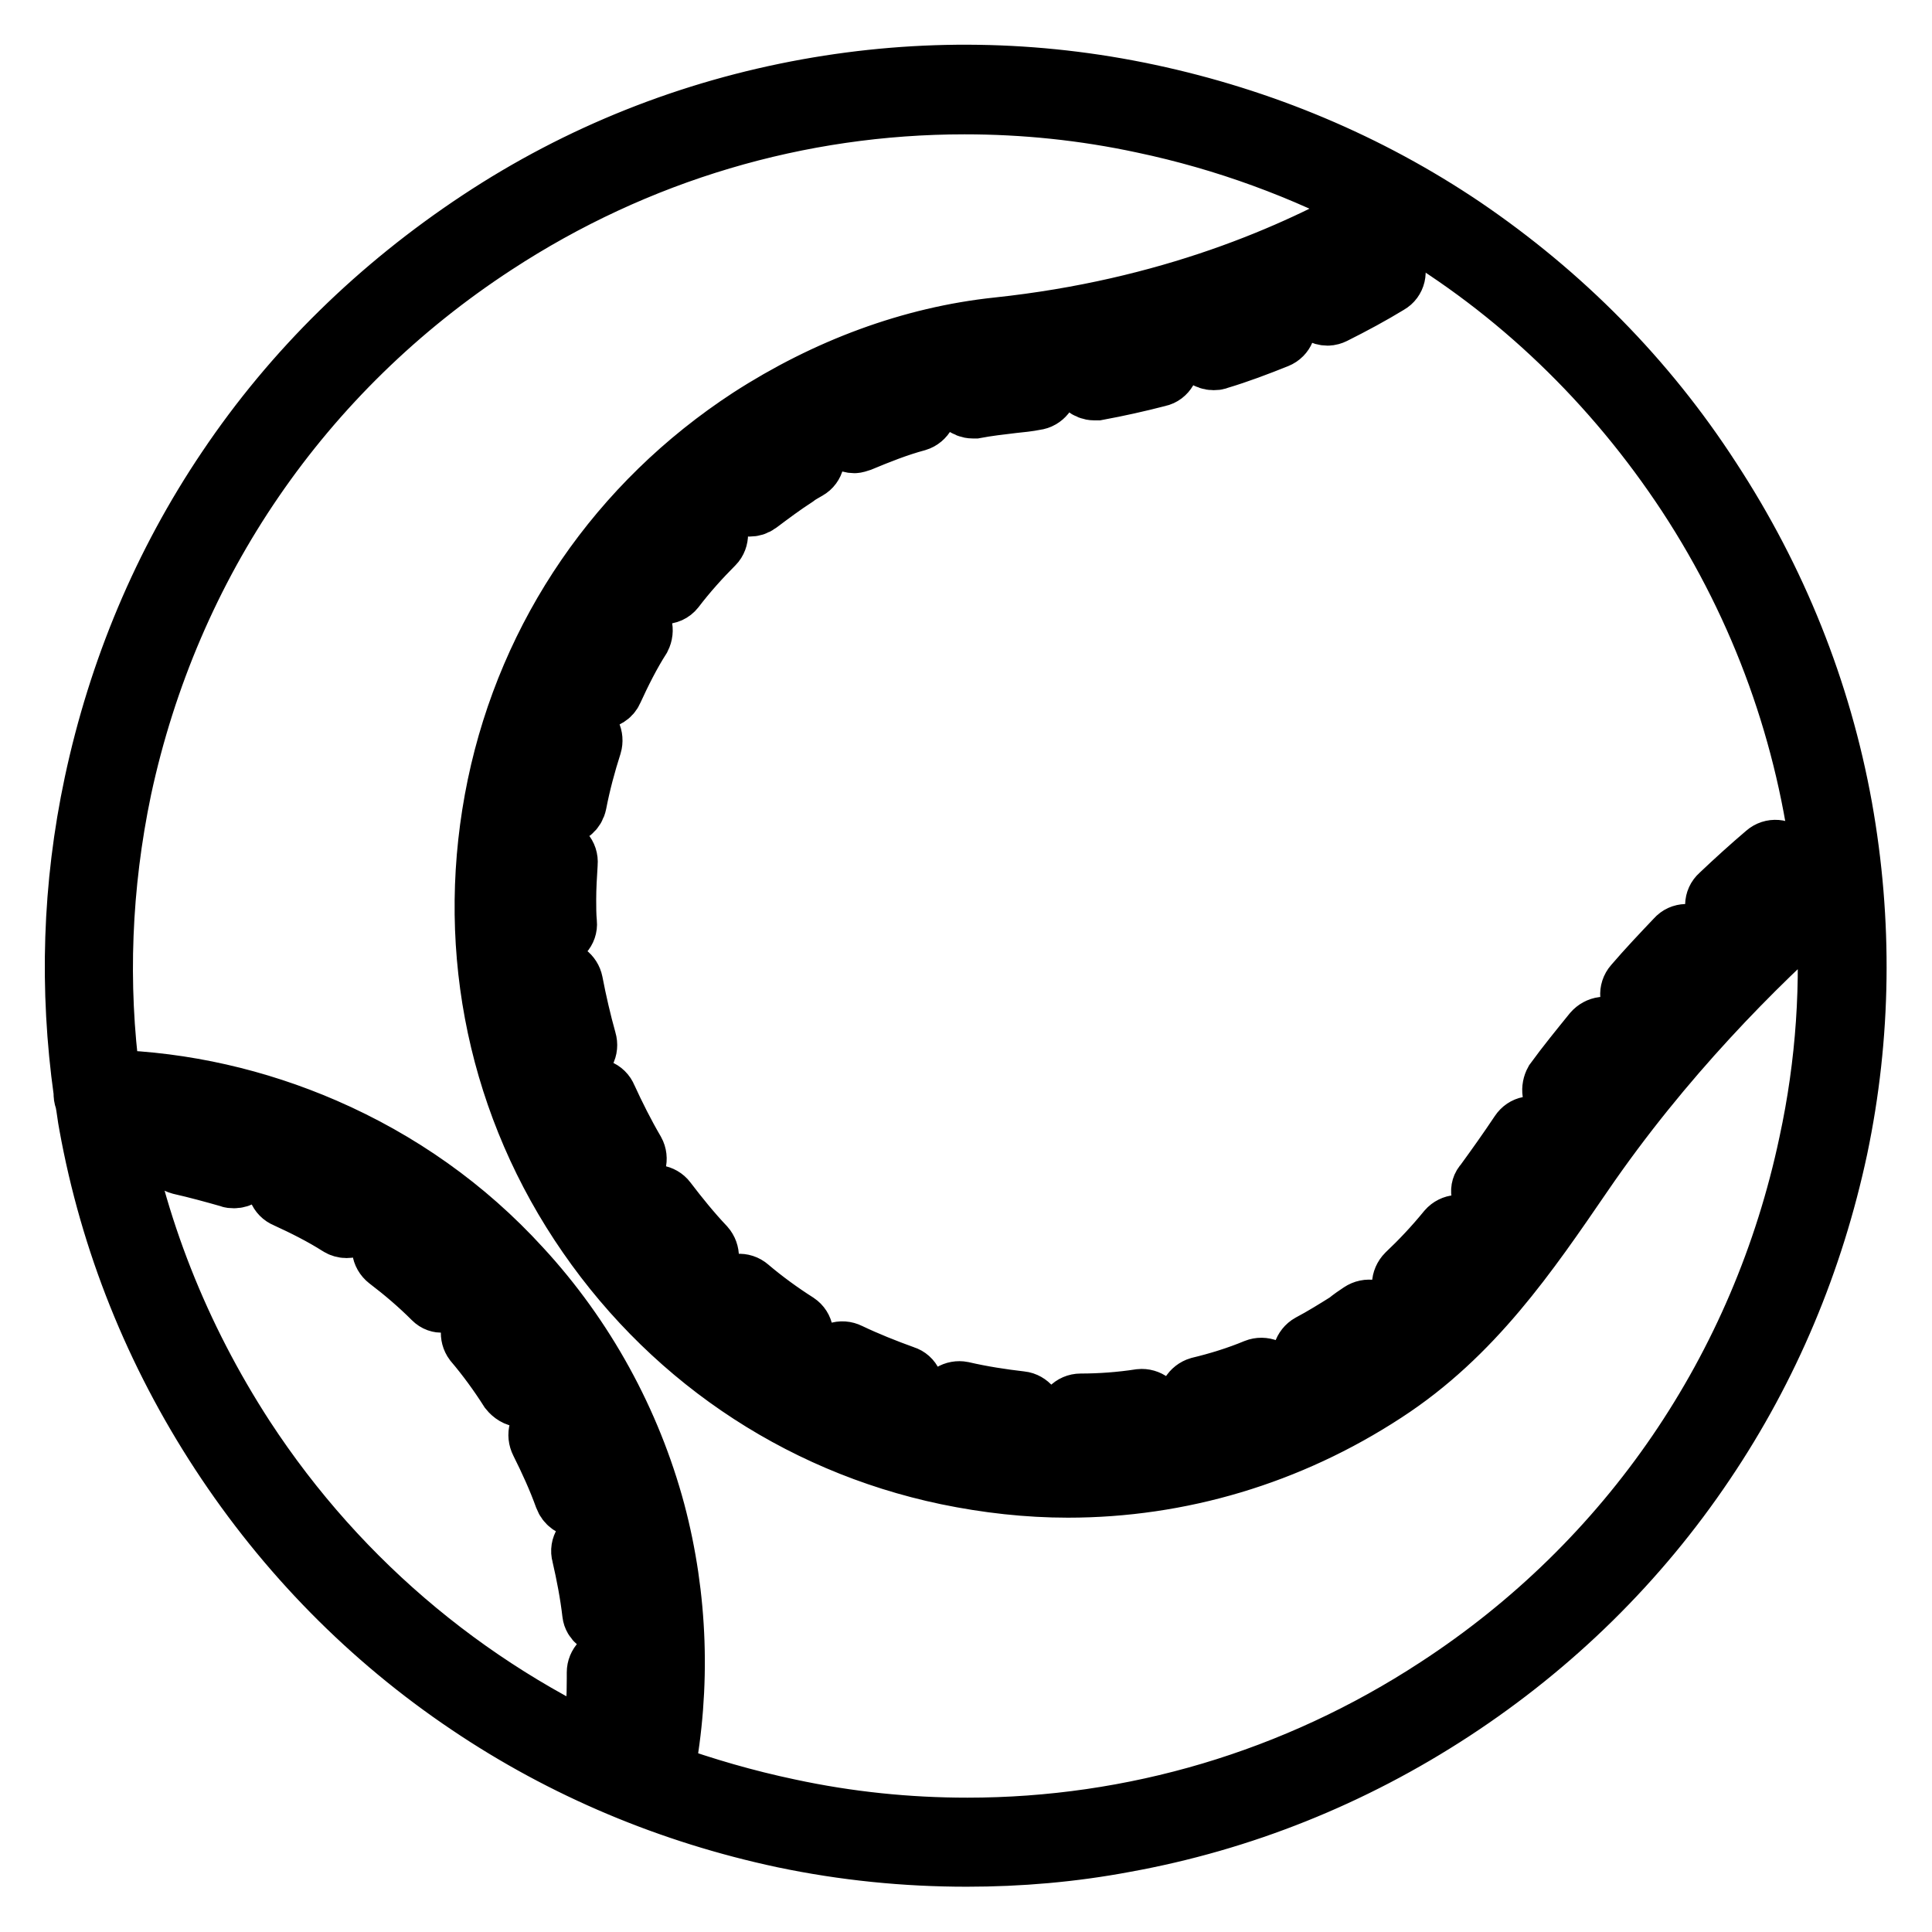
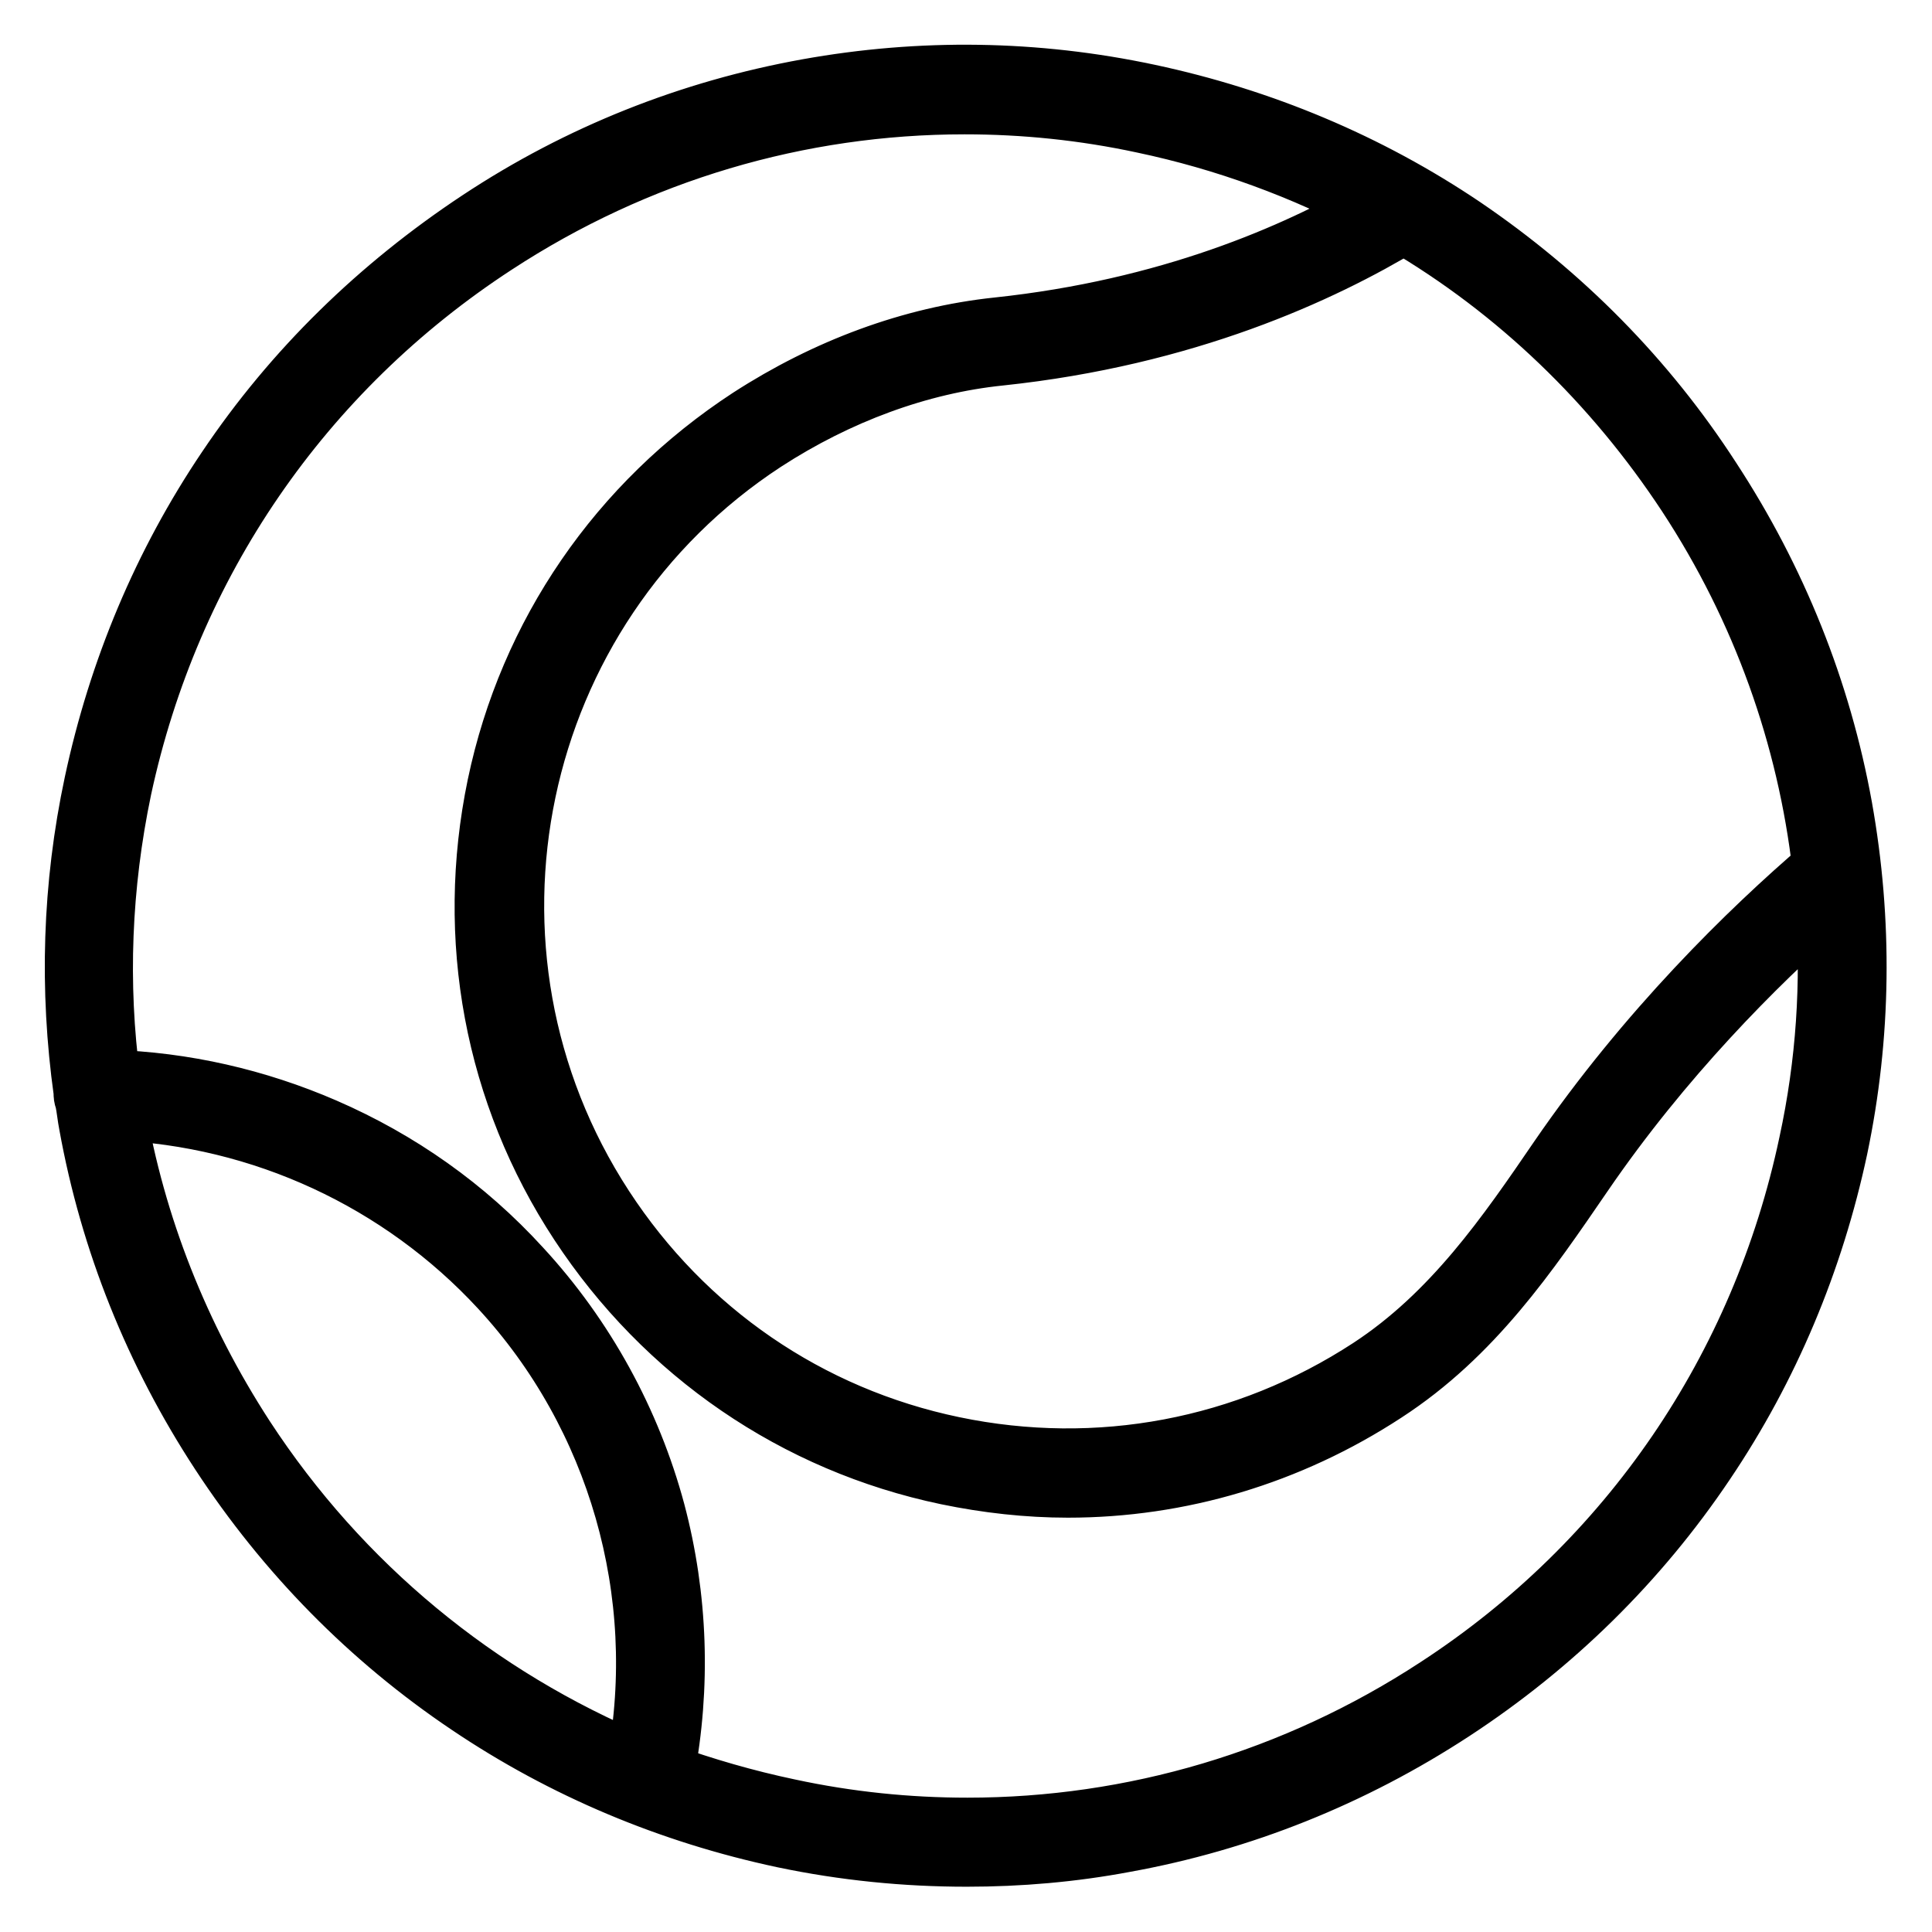
<svg xmlns="http://www.w3.org/2000/svg" version="1.1" x="0px" y="0px" viewBox="0 0 256 256" enable-background="new 0 0 256 256" xml:space="preserve">
  <g>
    <path stroke-width="8" fill-opacity="0" stroke="#000000" d="M244.1,107c-2.8-15.5-8.7-30.2-17.4-43.5C218.1,50.2,207,39,193.9,30.1c-12.6-8.5-26.7-14.4-41.7-17.6 c-15-3.2-30.2-3.4-45.2-0.7c-15.5,2.8-30.2,8.6-43.5,17.4C50.2,38,38.9,49,30.1,62.1c-8.5,12.6-14.4,26.7-17.6,41.7 c-2.9,13.6-3.3,27.3-1.4,40.9c0,0.1,0,0.2,0,0.3c0,0.3,0.1,0.6,0.2,0.9c0.2,1,0.3,2.1,0.5,3.1c2.8,15.5,8.7,30.2,17.4,43.5 s19.8,24.6,32.9,33.4c12.6,8.5,26.7,14.4,41.7,17.6c8.1,1.7,16.2,2.5,24.3,2.5c7,0,14-0.6,20.9-1.9c15.5-2.8,30.2-8.7,43.5-17.4 c13.3-8.7,24.6-19.8,33.4-32.9c8.5-12.6,14.4-26.7,17.6-41.7C246.6,137.3,246.8,122.1,244.1,107z M223.6,65.6 c9.9,15.1,15.9,32,17.9,49.4c-9.7,8.3-23.3,21.6-34.9,38.5c-6.9,10.1-14.1,20.6-25.1,27.8c-16.4,10.7-36,14.4-55.2,10.4 c-19.2-4-35.6-15.3-46.3-31.7c-22.1-33.9-12.5-79.4,21.3-101.5c9.7-6.3,20.5-10.3,31.2-11.4c24.6-2.6,42.6-10.9,53.5-17.5 C201,38.4,213.8,50.7,223.6,65.6z M32.4,190.5c-8.7-13.4-14.5-28.1-17.1-43.4c19.4,0.8,37.8,9.3,51,23.6 c15.6,16.9,22.3,40.4,18.1,63C63.3,224.9,45.2,210.1,32.4,190.5z M239.7,151.5c-6.3,29.8-23.8,55.5-49.3,72.1 c-18.8,12.3-40.3,18.6-62.2,18.6c-7.9,0-15.8-0.8-23.7-2.5c-5.7-1.2-11.2-2.8-16.5-4.7c2.2-11.5,1.8-23.4-1.2-34.7 c-3.2-11.9-9.3-23.1-17.8-32.3c-7.3-8-16.1-14.2-26-18.5c-9-3.9-18.6-6.1-28.4-6.4c-1.7-12.7-1.2-25.7,1.5-38.6 C22.5,74.7,40,49.1,65.6,32.4c18.8-12.3,40.3-18.6,62.2-18.6c7.9,0,15.8,0.8,23.7,2.5c10.9,2.3,21.2,6.1,30.8,11.2 c-10.7,6.2-27.5,13.5-50.1,15.9c-11.4,1.2-22.7,5.4-32.9,12C82,66.7,70.1,84,65.9,104.1c-4.2,20.2-0.4,40.8,10.9,58 c11.3,17.2,28.6,29.1,48.7,33.3c5.3,1.1,10.7,1.7,16,1.7c14.8,0,29.3-4.3,42-12.6c11.7-7.6,19-18.4,26.2-28.9 c10.6-15.5,22.9-27.8,32.2-36C242.7,130.2,242,140.9,239.7,151.5L239.7,151.5z" />
-     <path stroke-width="8" fill-opacity="0" stroke="#000000" d="M105,58.9l-1.7,1.1c-1.8,1.2-3.5,2.4-5.2,3.7c-0.8,0.7-1,1.8-0.3,2.7c0.4,0.5,0.9,0.7,1.5,0.7 c0.4,0,0.8-0.1,1.2-0.4c1.6-1.2,3.2-2.4,4.9-3.5c0.5-0.4,1.1-0.7,1.6-1c0.9-0.5,1.2-1.7,0.6-2.6C107.1,58.7,105.9,58.4,105,58.9z  M119.8,182.3c-2.5-0.9-5-1.9-7.3-3c-1-0.5-2.1-0.1-2.6,0.9c-0.5,1-0.1,2.1,0.9,2.6c2.5,1.2,5.1,2.3,7.7,3.2 c0.2,0.1,0.4,0.1,0.6,0.1c0.8,0,1.5-0.5,1.8-1.3C121.3,183.7,120.8,182.6,119.8,182.3L119.8,182.3z M152.5,46.2 c-2.6,0.7-5.2,1.2-7.9,1.7c-1,0.2-1.7,1.2-1.5,2.2c0.2,0.9,1,1.6,1.9,1.6c0.1,0,0.2,0,0.4,0c2.7-0.5,5.4-1.1,8.1-1.8 c1-0.2,1.6-1.3,1.4-2.3C154.6,46.6,153.5,46,152.5,46.2z M135.3,185.7c-2.6-0.3-5.2-0.7-7.8-1.3c-1-0.2-2,0.4-2.3,1.4 c-0.2,1,0.4,2,1.4,2.3c2.7,0.6,5.5,1.1,8.3,1.3h0.2c1,0,1.8-0.7,1.9-1.7C137.1,186.8,136.3,185.8,135.3,185.7L135.3,185.7z  M120.4,52.2c-2.7,0.8-5.4,1.8-7.9,2.9c-1,0.4-1.4,1.6-1,2.5c0.3,0.7,1,1.1,1.7,1.1c0.2,0,0.5-0.1,0.8-0.2c2.4-1,4.9-2,7.5-2.7 c1-0.3,1.6-1.4,1.3-2.4C122.4,52.5,121.4,51.9,120.4,52.2z M136.7,49.2c-1,0.1-2,0.2-2.9,0.4c-1.8,0.2-3.5,0.4-5.2,0.7 c-1,0.2-1.7,1.2-1.6,2.2c0.2,0.9,1,1.6,1.9,1.6c0.1,0,0.2,0,0.3,0c1.6-0.3,3.3-0.5,5-0.7c1-0.1,2-0.2,3-0.4c1-0.1,1.8-1.1,1.7-2.1 C138.7,49.8,137.7,49.1,136.7,49.2L136.7,49.2z M105.6,175.3c-2.2-1.4-4.4-3-6.4-4.7c-0.8-0.7-2-0.6-2.7,0.2c0,0,0,0,0,0 c-0.7,0.8-0.6,2,0.2,2.7c0,0,0,0,0,0c2.1,1.8,4.4,3.5,6.7,5c0.3,0.2,0.7,0.3,1,0.3c0.6,0,1.2-0.3,1.6-0.9 C106.7,177.1,106.5,175.9,105.6,175.3z M73.3,124.3c1.1-0.1,1.9-1,1.8-2c-0.1-1-0.1-2.1-0.1-3.1c0-1.6,0.1-3.2,0.2-4.8 c0.1-1.1-0.7-2-1.8-2c-1-0.1-2,0.7-2,1.8c-0.1,1.7-0.2,3.4-0.2,5.1c0,1.1,0,2.2,0.1,3.3c0.1,1,0.9,1.8,1.9,1.8 C73.3,124.3,73.3,124.3,73.3,124.3L73.3,124.3z M166.4,181.4c-2.4,1-5,1.8-7.5,2.4c-1,0.3-1.6,1.3-1.4,2.3c0.2,0.8,1,1.4,1.8,1.4 c0.2,0,0.3,0,0.5-0.1c2.7-0.7,5.4-1.6,8-2.6c1-0.4,1.5-1.5,1.1-2.5C168.5,181.5,167.4,181,166.4,181.4L166.4,181.4z M74.1,108 c0.1,0,0.2,0,0.4,0c0.9,0,1.7-0.6,1.9-1.6c0.5-2.6,1.2-5.2,2-7.7c0.3-1-0.2-2.1-1.2-2.4c-1-0.3-2.1,0.2-2.4,1.2 c-0.8,2.7-1.6,5.4-2.1,8.1C72.4,106.8,73,107.8,74.1,108z M77.7,137.9c-0.7-2.5-1.3-5.1-1.8-7.7c-0.2-1-1.1-1.7-2.2-1.6 c-1,0.2-1.7,1.1-1.6,2.2c0.5,2.7,1.1,5.5,1.9,8.2c0.2,0.8,1,1.4,1.8,1.4c0.2,0,0.4,0,0.5-0.1C77.5,140,78,138.9,77.7,137.9z  M80.4,145.4c-0.4-1-1.5-1.4-2.5-1c-1,0.4-1.4,1.5-1,2.5c1.1,2.6,2.3,5.1,3.8,7.5c0.4,0.6,1,1,1.7,1c0.3,0,0.7-0.1,1-0.2 c0.9-0.5,1.2-1.7,0.7-2.6C82.7,150.2,81.5,147.8,80.4,145.4z M88.3,159.1c-0.6-0.8-1.8-1-2.7-0.4s-1,1.8-0.4,2.7 c1.7,2.2,3.5,4.4,5.4,6.4c0.4,0.4,0.9,0.6,1.4,0.6c0.5,0,1-0.2,1.3-0.5c0.8-0.7,0.8-1.9,0.1-2.7C91.6,163.3,89.9,161.2,88.3,159.1 L88.3,159.1z M84.2,81.8c-0.9-0.5-2.1-0.3-2.6,0.7c-1.4,2.4-2.8,4.9-3.9,7.4c-0.4,1,0,2.1,1,2.5c0.2,0.1,0.5,0.2,0.8,0.2 c0.7,0,1.4-0.4,1.7-1.1c1.1-2.4,2.3-4.8,3.7-7C85.4,83.5,85.1,82.4,84.2,81.8z M91.9,69.3c-2,2-3.8,4.1-5.5,6.3 c-0.7,0.8-0.5,2,0.3,2.7c0.4,0.3,0.8,0.4,1.2,0.4c0.6,0,1.1-0.2,1.5-0.7c1.6-2.1,3.4-4.1,5.2-5.9c0.7-0.7,0.7-2,0-2.7 C93.8,68.5,92.6,68.5,91.9,69.3z M151.1,185.4c-2.6,0.4-5.3,0.6-7.9,0.6c-1.1,0-1.9,0.9-1.9,1.9c0,1,0.9,1.9,1.9,1.9h0 c2.8-0.1,5.6-0.3,8.3-0.7c1-0.1,1.8-1.1,1.6-2.1C153.1,186,152.1,185.3,151.1,185.4L151.1,185.4z M197.1,159.3 c0.3,0.2,0.7,0.4,1.1,0.4c0.6,0,1.2-0.3,1.6-0.8c1.6-2.2,3.1-4.4,4.7-6.7c0.6-0.9,0.4-2-0.5-2.6c-0.9-0.6-2-0.4-2.6,0.5 c-1.6,2.4-3.1,4.5-4.7,6.7C196,157.5,196.2,158.7,197.1,159.3L197.1,159.3z M206.5,146c0.4,0.2,0.7,0.4,1.1,0.4 c0.6,0,1.1-0.3,1.5-0.8c1.6-2.1,3.3-4.3,5-6.4c0.7-0.8,0.5-2-0.3-2.7c-0.8-0.7-2-0.5-2.7,0.3c-1.7,2.1-3.5,4.3-5.1,6.5 C205.5,144.2,205.6,145.4,206.5,146z M167.8,41.3c-2.4,1-5,1.9-7.6,2.7c-1,0.3-1.6,1.4-1.2,2.4c0.3,0.8,1,1.3,1.8,1.3 c0.2,0,0.4,0,0.6-0.1c2.7-0.8,5.3-1.8,7.8-2.8c1-0.4,1.4-1.5,1.1-2.5C169.9,41.4,168.8,40.9,167.8,41.3L167.8,41.3z M216.7,133.2 c0.4,0.3,0.8,0.5,1.3,0.5c0.5,0,1.1-0.2,1.4-0.7c1.8-2,3.6-4,5.5-6c0.7-0.8,0.7-2-0.1-2.7c-0.8-0.7-2-0.7-2.7,0.1 c-1.9,2-3.8,4-5.6,6.1C215.8,131.3,215.9,132.5,216.7,133.2L216.7,133.2z M186.3,171.5c0.4,0.4,0.9,0.6,1.4,0.6 c0.5,0,1-0.2,1.3-0.5c1.9-1.8,3.8-3.9,5.7-6.1c0.7-0.8,0.6-2-0.2-2.7c0,0,0,0,0,0c-0.8-0.7-2-0.6-2.7,0.2c0,0,0,0,0,0 c-1.8,2.2-3.6,4.1-5.4,5.8C185.6,169.6,185.6,170.8,186.3,171.5z M180.3,173.9c-0.6,0.4-1.2,0.8-1.8,1.3c-1.6,1-3.2,2-4.9,2.9 c-0.9,0.5-1.3,1.7-0.8,2.6c0.4,0.6,1,1,1.7,1c0.3,0,0.6-0.1,0.9-0.2c1.8-1,3.5-2,5.2-3.1c0.7-0.4,1.3-0.9,2-1.3 c0.8-0.6,1.1-1.8,0.4-2.7C182.4,173.5,181.2,173.3,180.3,173.9z M182.1,34.2c-2.2,1.3-4.5,2.6-7,3.9c-1,0.5-1.3,1.6-0.9,2.6 c0.3,0.7,1,1.1,1.7,1.1c0.3,0,0.6-0.1,0.8-0.2c2.6-1.3,5-2.6,7.3-4c0.9-0.5,1.2-1.7,0.6-2.6C184.2,33.9,183,33.6,182.1,34.2 L182.1,34.2z M229.2,121.9c0.5,0,1-0.2,1.3-0.5c2-1.9,4.1-3.8,6-5.4c0.8-0.7,0.9-1.9,0.2-2.7c-0.7-0.8-1.9-0.9-2.7-0.2 c-2,1.7-4.1,3.6-6.1,5.5c-0.8,0.7-0.8,1.9-0.1,2.7C228.2,121.7,228.7,121.9,229.2,121.9L229.2,121.9z M80.4,215.4 c0.1,0,0.2,0,0.2,0c1-0.1,1.8-1.1,1.7-2.1c-0.4-2.8-0.8-5.5-1.5-8.2c-0.2-1-1.3-1.7-2.3-1.4c-1,0.2-1.7,1.3-1.4,2.3 c0.6,2.6,1.1,5.2,1.4,7.8C78.6,214.7,79.5,215.4,80.4,215.4L80.4,215.4z M82.9,221.6c0-1-0.9-1.9-1.9-1.9h0c-1.1,0-1.9,0.9-1.9,1.9 v0.8c0,2.4-0.1,4.8-0.4,7.1c-0.1,1,0.7,2,1.7,2.1h0.2c1,0,1.8-0.7,1.9-1.7c0.2-2.5,0.4-5,0.4-7.5C82.9,222.2,82.9,221.9,82.9,221.6 L82.9,221.6z M78.3,197c-1-2.6-2.1-5.2-3.3-7.7c-0.5-1-1.6-1.3-2.6-0.8c-1,0.5-1.3,1.6-0.8,2.6c1.2,2.4,2.3,4.8,3.2,7.3 c0.3,0.8,1,1.3,1.8,1.3c0.2,0,0.4,0,0.7-0.1C78.2,199.1,78.7,198,78.3,197z M46.8,159.1c-2.4-1.4-4.9-2.7-7.4-3.9 c-1-0.4-2.1,0-2.5,1s0,2.1,1,2.5c2.4,1.1,4.8,2.3,7,3.7c0.3,0.2,0.7,0.3,1,0.3c0.7,0,1.3-0.3,1.6-0.9 C48,160.8,47.7,159.7,46.8,159.1z M65.8,175.4c-0.7-0.8-1.9-0.9-2.7-0.3c0,0,0,0,0,0c-0.8,0.7-0.9,1.9-0.3,2.7c0,0,0,0,0,0 c1.7,2,3.3,4.2,4.7,6.4c0.4,0.5,1,0.9,1.6,0.9c0.4,0,0.7-0.1,1-0.3c0.9-0.6,1.1-1.8,0.5-2.6C69.3,179.8,67.6,177.5,65.8,175.4z  M31.6,152.3c-2.3-0.7-4.6-1.3-6.9-1.8c-1-0.2-2,0.4-2.3,1.5c-0.2,1,0.4,2,1.5,2.3c2.2,0.5,4.4,1.1,6.5,1.7 c0.2,0.1,0.4,0.1,0.6,0.1c0.8,0,1.6-0.5,1.8-1.3C33.1,153.7,32.6,152.6,31.6,152.3z M53.7,163.8c-0.8-0.6-2-0.5-2.7,0.4 c-0.6,0.8-0.5,2,0.4,2.7c2.1,1.6,4.1,3.3,6,5.2c0.4,0.4,0.8,0.5,1.3,0.5c0.5,0,1-0.2,1.4-0.6c0.7-0.8,0.7-2-0.1-2.7 C58.1,167.3,56,165.5,53.7,163.8L53.7,163.8z" />
  </g>
</svg>